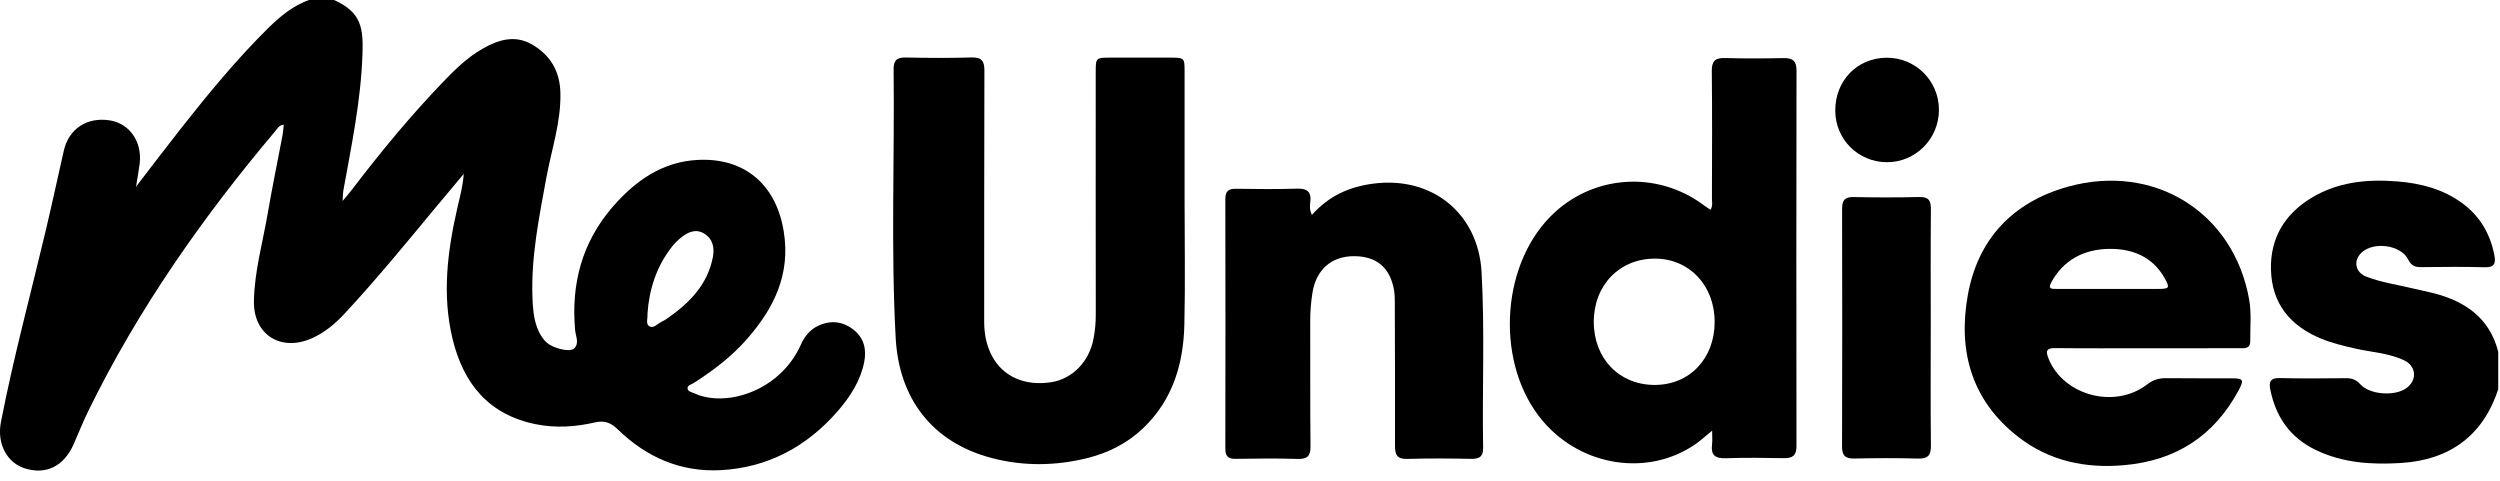
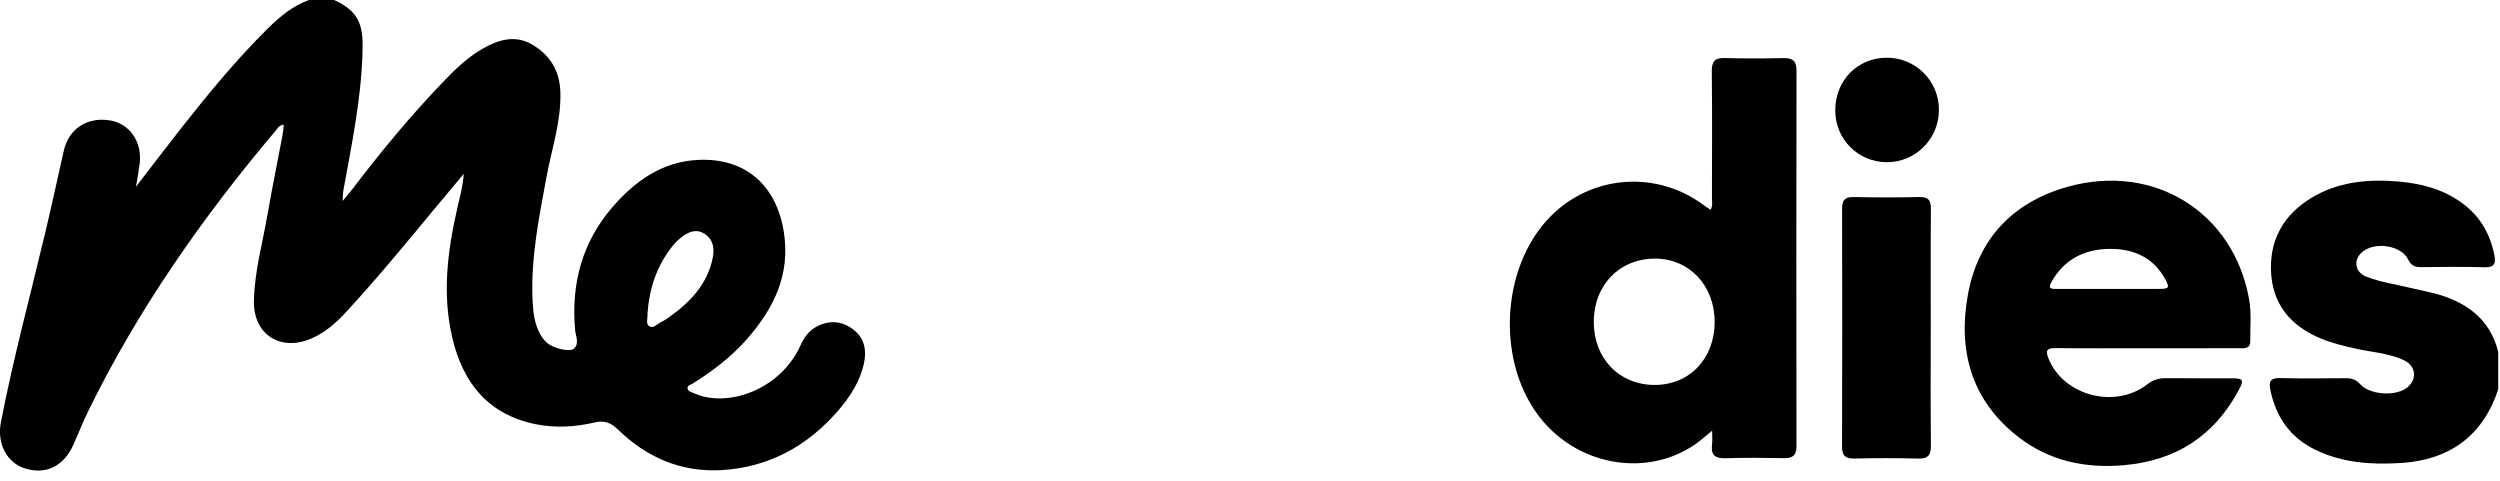
<svg xmlns="http://www.w3.org/2000/svg" width="156" height="30" viewBox="0 0 156 30" fill="none">
  <g clip-path="url(#clip0_3_47)">
    <path d="M20.836 0C22.581 0.761 22.669 1.806 22.618 3.382C22.524 6.264 21.931 9.085 21.421 11.913C21.395 12.059 21.4 12.209 21.379 12.542C21.652 12.212 21.828 12.011 21.989 11.8C23.763 9.471 25.627 7.216 27.657 5.104C28.392 4.338 29.155 3.591 30.087 3.056C31.088 2.48 32.136 2.146 33.227 2.792C34.354 3.459 34.937 4.453 34.969 5.788C35.012 7.614 34.416 9.327 34.093 11.087C33.644 13.535 33.143 15.971 33.223 18.48C33.244 19.153 33.282 19.82 33.524 20.458C33.657 20.806 33.837 21.125 34.117 21.378C34.505 21.73 35.544 22 35.819 21.749C36.169 21.431 35.921 20.976 35.887 20.599C35.629 17.724 36.316 15.128 38.212 12.93C39.621 11.296 41.334 10.072 43.592 9.976C46.524 9.851 48.448 11.565 48.909 14.465C49.334 17.127 48.292 19.241 46.614 21.154C45.649 22.256 44.493 23.134 43.259 23.915C43.12 24.003 42.882 24.041 42.904 24.244C42.925 24.431 43.151 24.466 43.303 24.536C44.873 25.258 47.142 24.749 48.658 23.341C49.221 22.818 49.662 22.207 49.974 21.505C50.201 20.995 50.538 20.576 51.05 20.332C51.829 19.962 52.584 20.048 53.255 20.57C53.926 21.09 54.085 21.825 53.922 22.616C53.685 23.769 53.062 24.74 52.306 25.617C50.375 27.854 47.937 29.18 44.968 29.338C42.477 29.469 40.334 28.53 38.558 26.802C38.127 26.384 37.741 26.217 37.124 26.359C35.916 26.64 34.679 26.72 33.445 26.474C30.486 25.881 28.91 23.926 28.238 21.136C27.572 18.375 27.925 15.638 28.552 12.919C28.706 12.25 28.887 11.587 28.938 10.85C28.362 11.537 27.782 12.224 27.211 12.914C25.345 15.167 23.49 17.43 21.498 19.576C20.918 20.199 20.273 20.742 19.487 21.097C17.534 21.98 15.799 20.892 15.844 18.768C15.883 16.922 16.392 15.139 16.703 13.33C16.985 11.69 17.324 10.059 17.633 8.423C17.672 8.217 17.68 8.006 17.705 7.779C17.41 7.807 17.311 8.024 17.18 8.178C12.635 13.564 8.615 19.299 5.512 25.641C5.18 26.321 4.902 27.028 4.595 27.72C3.985 29.096 2.883 29.64 1.553 29.228C0.437 28.882 -0.205 27.688 0.057 26.341C0.836 22.326 1.907 18.379 2.851 14.401C3.245 12.739 3.604 11.069 3.981 9.403C4.291 8.036 5.43 7.287 6.855 7.512C8.089 7.708 8.882 8.852 8.715 10.213C8.663 10.637 8.582 11.057 8.487 11.652C9.484 10.358 10.367 9.189 11.273 8.04C12.988 5.859 14.75 3.718 16.728 1.761C17.477 1.02 18.271 0.369 19.27 0H20.835L20.836 0ZM40.403 19.555C40.429 19.872 40.278 20.209 40.508 20.353C40.779 20.523 41.013 20.207 41.259 20.094C41.415 20.022 41.561 19.924 41.704 19.825C43.049 18.878 44.15 17.745 44.481 16.061C44.597 15.471 44.489 14.912 43.941 14.575C43.423 14.258 42.934 14.478 42.506 14.818C42.304 14.977 42.116 15.163 41.955 15.364C40.964 16.609 40.51 18.052 40.404 19.555H40.403Z" fill="black" />
    <path d="M155.89 24.291C154.949 27.163 152.877 28.705 149.819 28.891C147.974 29.004 146.184 28.891 144.49 28.072C142.902 27.305 142.018 26.021 141.669 24.329C141.563 23.817 141.671 23.576 142.27 23.592C143.638 23.628 145.005 23.609 146.374 23.599C146.739 23.597 147.013 23.677 147.279 23.975C147.861 24.628 149.399 24.74 150.127 24.241C150.845 23.75 150.798 22.849 150.01 22.48C149.035 22.023 147.951 21.978 146.919 21.739C146.22 21.577 145.523 21.412 144.86 21.14C142.916 20.344 141.755 18.956 141.707 16.806C141.664 14.866 142.555 13.384 144.183 12.378C145.835 11.356 147.687 11.167 149.583 11.32C151.051 11.438 152.447 11.793 153.66 12.69C154.764 13.505 155.39 14.602 155.65 15.929C155.745 16.416 155.662 16.695 155.046 16.677C153.723 16.638 152.397 16.656 151.073 16.669C150.688 16.673 150.457 16.572 150.267 16.189C149.815 15.278 148.109 15.056 147.359 15.765C146.829 16.264 146.963 16.995 147.659 17.264C148.593 17.627 149.588 17.761 150.558 17.997C151 18.105 151.449 18.188 151.889 18.302C153.864 18.819 155.358 19.863 155.89 21.953V24.291Z" fill="black" />
-     <path d="M73.918 12.45C73.918 15.047 73.965 17.646 73.905 20.241C73.848 22.689 73.191 24.937 71.345 26.706C70.346 27.664 69.156 28.261 67.829 28.589C65.858 29.075 63.867 29.098 61.903 28.586C58.126 27.601 56.094 24.828 55.891 21.093C55.588 15.517 55.826 9.929 55.762 4.346C55.755 3.793 55.937 3.575 56.513 3.588C57.881 3.619 59.251 3.626 60.618 3.585C61.256 3.567 61.429 3.801 61.427 4.411C61.408 9.627 61.419 14.845 61.413 20.061C61.413 20.813 61.543 21.529 61.89 22.192C62.576 23.504 63.951 24.108 65.605 23.849C66.92 23.641 67.971 22.562 68.237 21.128C68.329 20.639 68.378 20.147 68.377 19.645C68.369 14.601 68.372 9.558 68.373 4.514C68.373 3.598 68.376 3.597 69.319 3.596C70.557 3.594 71.795 3.593 73.034 3.596C73.901 3.597 73.918 3.611 73.918 4.458C73.921 7.121 73.918 9.783 73.918 12.446V12.45Z" fill="black" />
    <path d="M106.739 13.091C106.892 12.833 106.825 12.591 106.825 12.363C106.831 9.723 106.846 7.083 106.816 4.443C106.81 3.815 107.014 3.605 107.636 3.622C108.85 3.657 110.067 3.651 111.283 3.625C111.855 3.613 112.103 3.793 112.102 4.401C112.088 12.213 112.09 20.026 112.1 27.838C112.1 28.409 111.873 28.599 111.324 28.589C110.108 28.567 108.891 28.553 107.676 28.594C107.02 28.616 106.748 28.39 106.832 27.734C106.863 27.485 106.837 27.229 106.837 26.873C106.433 27.202 106.135 27.478 105.805 27.708C102.866 29.755 98.709 29.13 96.283 26.287C93.346 22.843 93.568 16.735 96.745 13.512C99.314 10.905 103.378 10.606 106.316 12.806C106.45 12.905 106.59 12.991 106.739 13.09V13.091ZM106.994 20.069C106.987 17.809 105.412 16.142 103.279 16.138C101.055 16.133 99.446 17.797 99.452 20.099C99.459 22.38 101.04 24.016 103.244 24.02C105.432 24.024 107.001 22.372 106.995 20.069H106.994Z" fill="black" />
    <path d="M133.988 21.73C132.077 21.73 130.164 21.744 128.252 21.722C127.685 21.715 127.642 21.909 127.828 22.374C128.753 24.681 131.962 25.544 133.976 23.991C134.349 23.704 134.711 23.593 135.165 23.598C136.533 23.614 137.902 23.601 139.271 23.606C139.984 23.609 140.04 23.706 139.692 24.354C138.167 27.19 135.799 28.732 132.575 29.024C130.138 29.246 127.885 28.77 125.946 27.268C123.018 25 122.161 21.889 122.795 18.396C123.426 14.914 125.593 12.618 129.008 11.659C134.425 10.139 139.387 13.256 140.347 18.69C140.498 19.547 140.407 20.417 140.415 21.282C140.42 21.787 140.04 21.729 139.722 21.729C137.811 21.733 135.899 21.731 133.987 21.731L133.988 21.73ZM131.521 18.03C132.584 18.03 133.647 18.034 134.712 18.028C135.367 18.026 135.405 17.95 135.084 17.375C134.321 16.005 133.047 15.507 131.589 15.531C130.049 15.559 128.778 16.197 128.002 17.615C127.763 18.052 128.049 18.027 128.329 18.028C129.393 18.028 130.456 18.028 131.521 18.028V18.03Z" fill="black" />
-     <path d="M81.862 13.41C82.923 12.222 84.195 11.65 85.709 11.457C89.364 10.987 92.244 13.312 92.45 16.976C92.655 20.63 92.484 24.287 92.547 27.943C92.556 28.497 92.314 28.641 91.8 28.632C90.476 28.607 89.149 28.594 87.826 28.636C87.204 28.655 87.046 28.409 87.049 27.841C87.059 24.811 87.043 21.781 87.035 18.751C87.035 18.557 87.029 18.36 86.999 18.169C86.768 16.718 85.916 15.983 84.481 15.985C83.069 15.988 82.117 16.835 81.892 18.3C81.804 18.876 81.755 19.456 81.758 20.044C81.77 22.642 81.745 25.238 81.776 27.836C81.784 28.47 81.575 28.657 80.957 28.637C79.677 28.596 78.394 28.611 77.113 28.632C76.64 28.64 76.46 28.474 76.461 27.994C76.471 22.8 76.471 17.606 76.461 12.41C76.461 11.921 76.666 11.772 77.126 11.779C78.385 11.796 79.647 11.814 80.905 11.772C81.549 11.75 81.843 11.941 81.763 12.611C81.737 12.836 81.702 13.081 81.865 13.411L81.862 13.41Z" fill="black" />
    <path d="M120.478 20.515C120.478 22.937 120.462 25.358 120.489 27.78C120.496 28.383 120.336 28.633 119.691 28.615C118.368 28.576 117.044 28.585 115.721 28.612C115.171 28.624 114.943 28.453 114.944 27.876C114.959 22.925 114.958 17.974 114.947 13.024C114.947 12.511 115.105 12.283 115.658 12.296C117.024 12.324 118.393 12.328 119.759 12.294C120.349 12.28 120.492 12.512 120.488 13.057C120.466 15.544 120.479 18.03 120.479 20.517L120.478 20.515Z" fill="black" />
    <path d="M120.99 6.847C120.994 8.659 119.533 10.13 117.737 10.122C115.944 10.114 114.524 8.691 114.52 6.898C114.517 5.031 115.888 3.617 117.716 3.602C119.523 3.588 120.987 5.037 120.99 6.847Z" fill="black" />
  </g>
  <defs>
    <clipPath id="clip0_3_47">
      <rect width="155.89" height="29.364" fill="white" />
    </clipPath>
  </defs>
</svg>